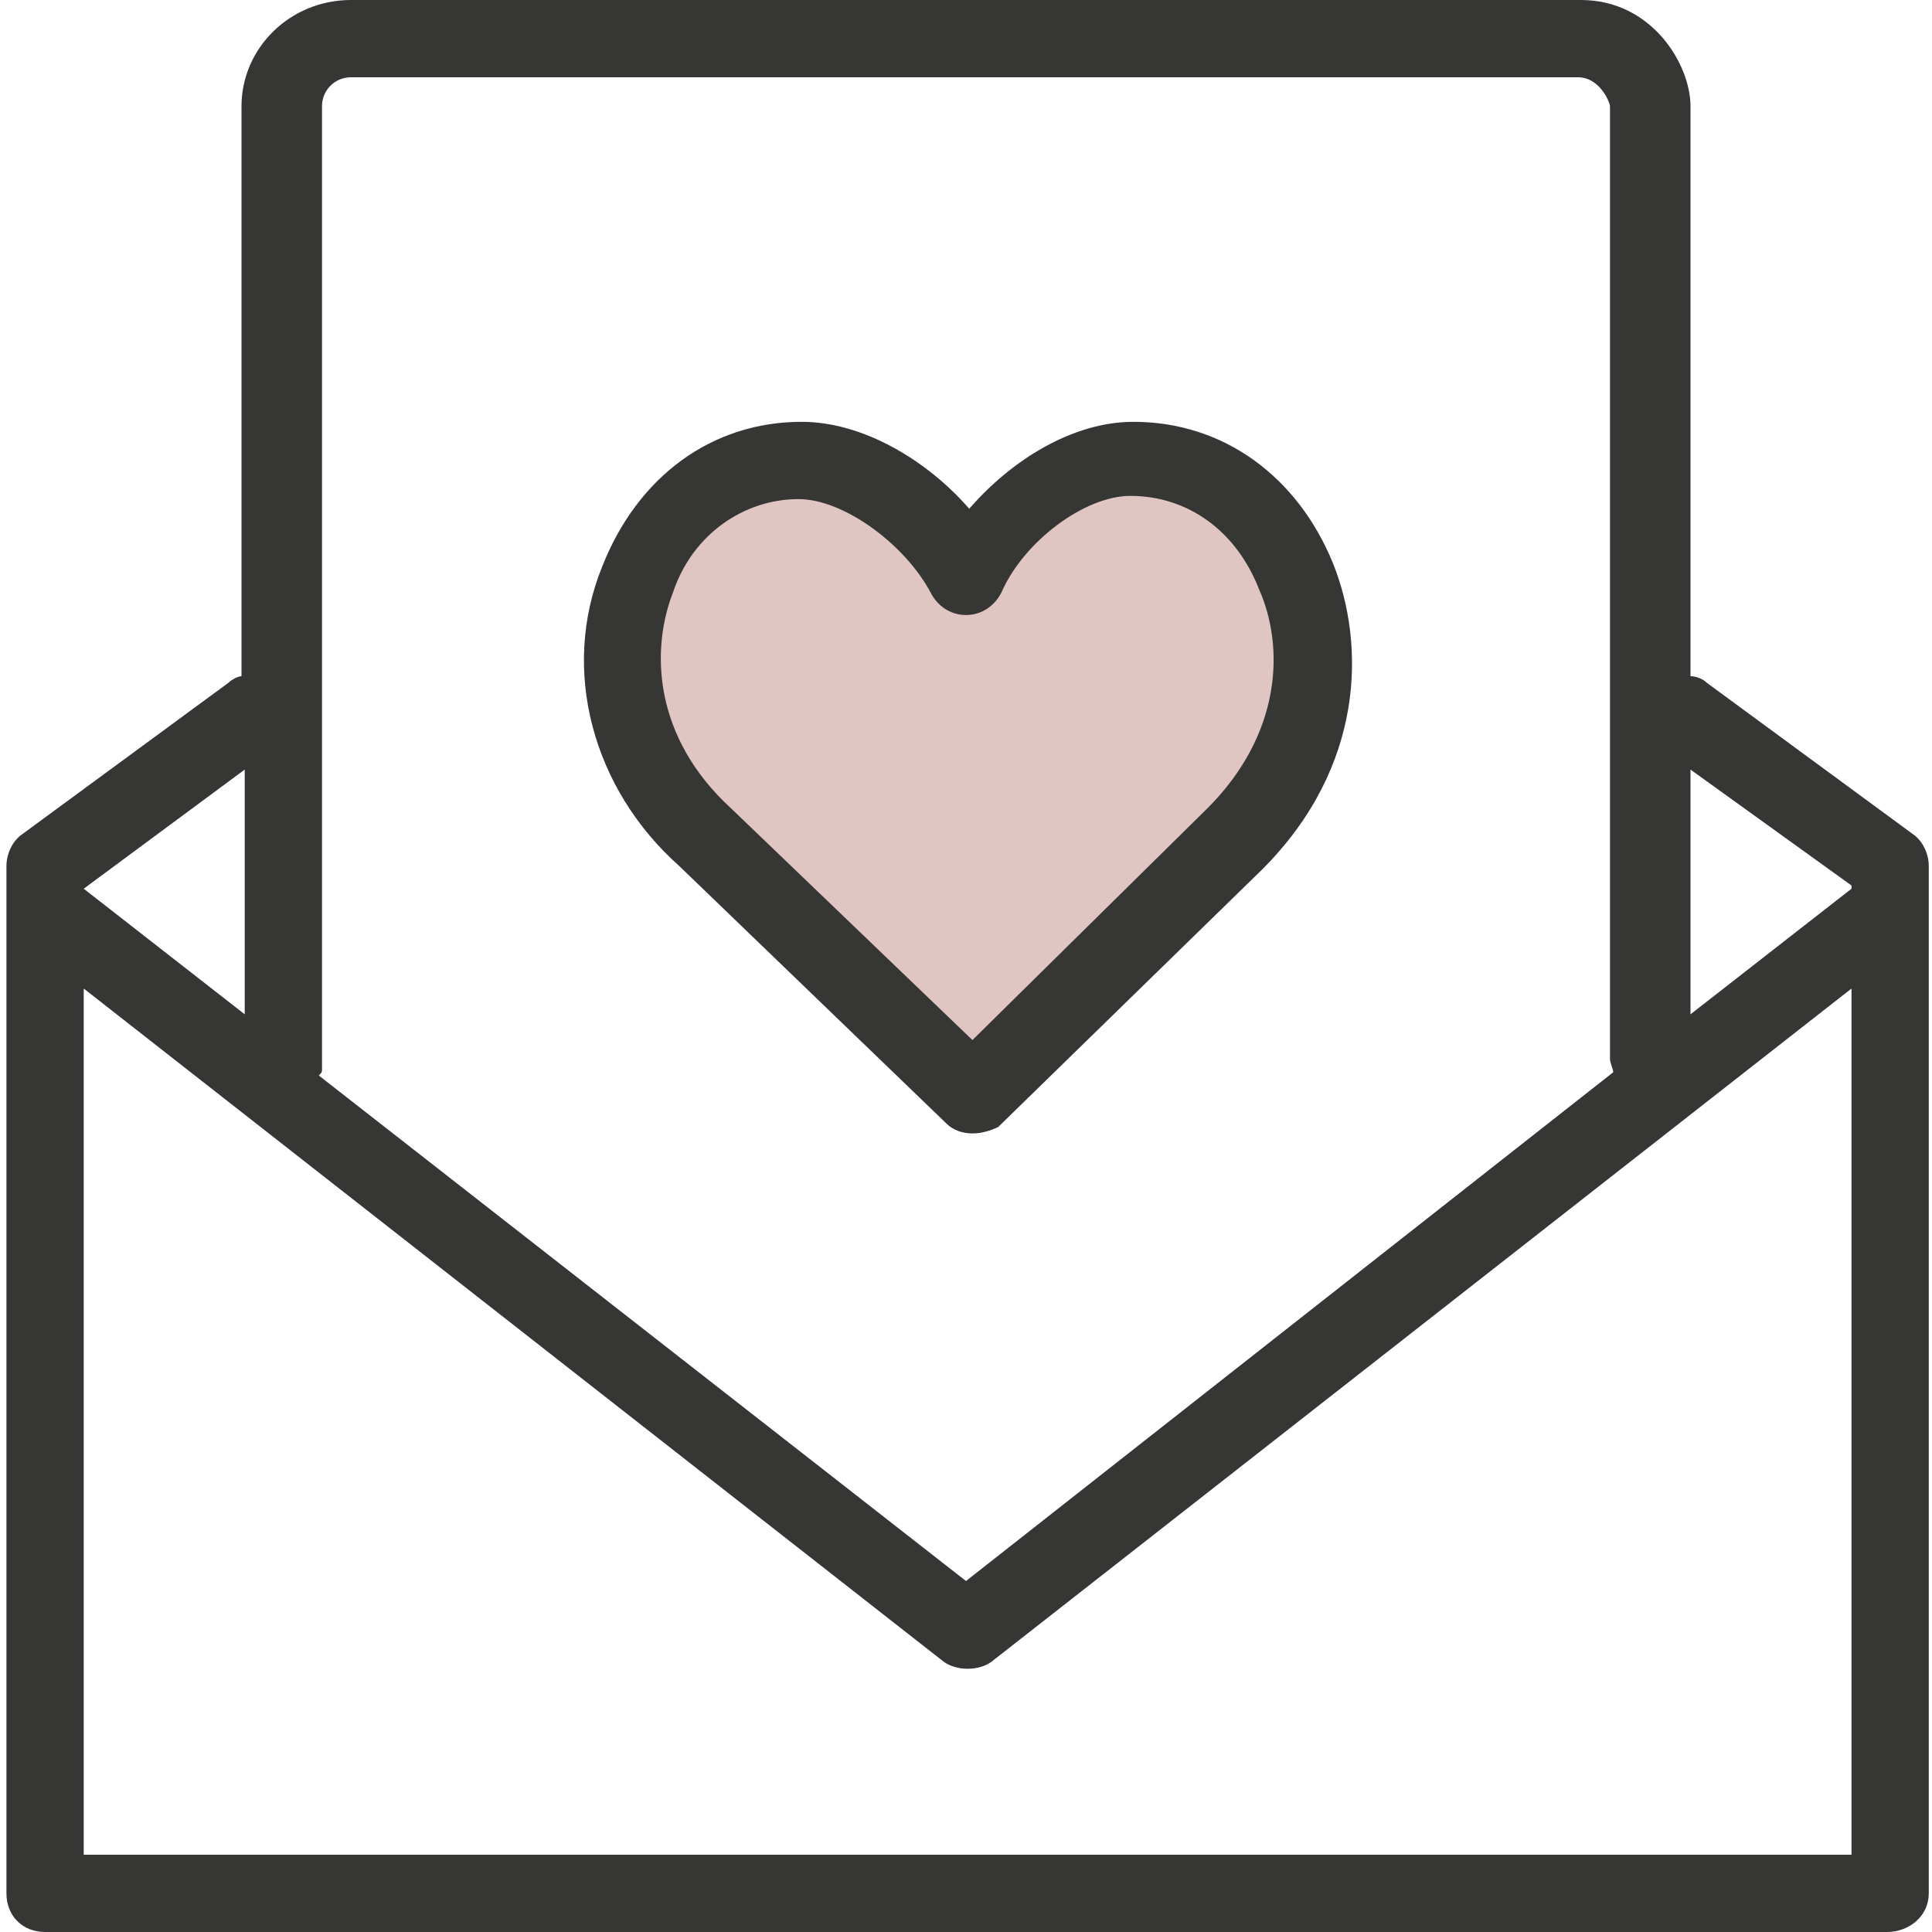
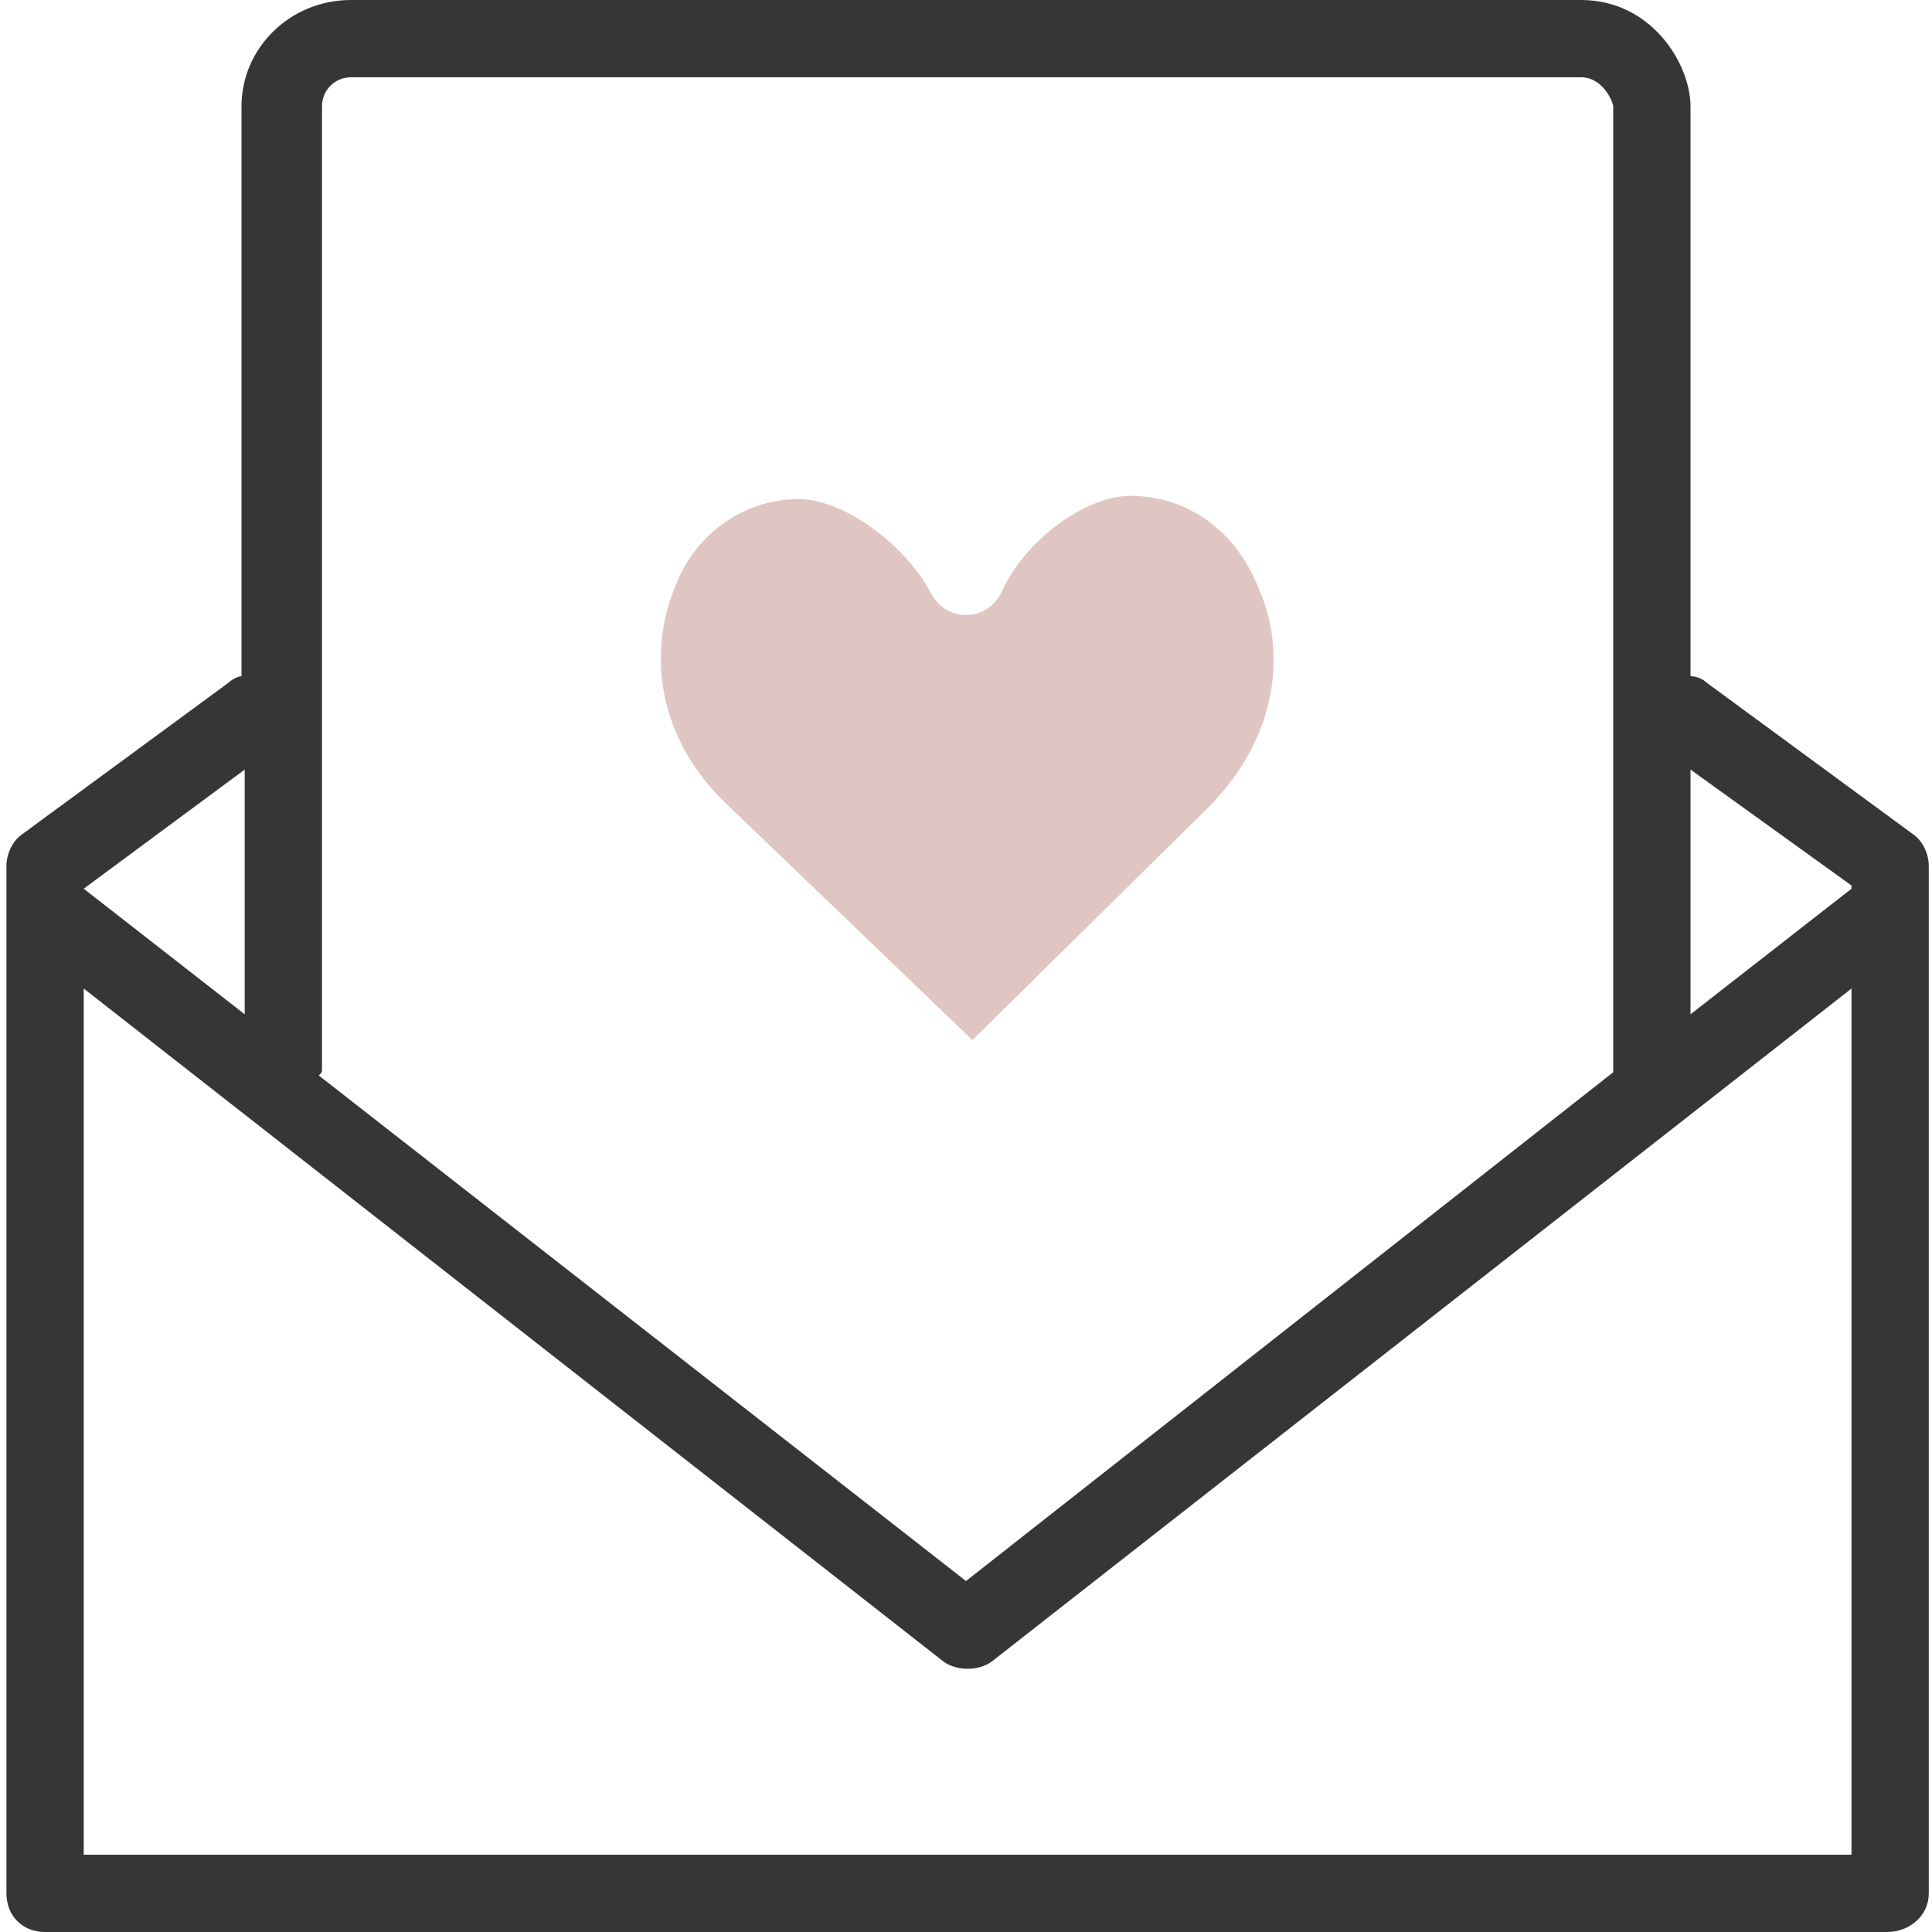
<svg xmlns="http://www.w3.org/2000/svg" version="1.1" id="Capa_1" x="0px" y="0px" width="60px" height="60px" viewBox="0 0 60 60" style="enable-background:new 0 0 60 60;" xml:space="preserve">
  <style type="text/css">
	.st0{fill:#363635;}
	.st1{fill:#E0C6C2;}
</style>
  <g>
-     <path class="st0" d="M30.2,35.2c-0.3,0-0.6-0.1-0.8-0.3l-8.3-8c-2.7-2.4-3.7-6.1-2.4-9.3c1.1-2.8,3.4-4.5,6.2-4.5   c1.9,0,3.9,1.2,5.2,2.7c1.3-1.5,3.2-2.7,5.1-2.7c2.8,0,5.1,1.7,6.2,4.4c1,2.5,1,6.3-2.2,9.5L31,35C30.8,35.1,30.5,35.2,30.2,35.2z" />
    <path class="st1" d="M24.8,15.5c-1.7,0-3.3,1.1-3.9,2.9c-0.7,1.8-0.6,4.5,1.8,6.7l0,0l7.5,7.2l7.3-7.2c2.3-2.3,2.4-5,1.6-6.8   c-0.7-1.8-2.2-2.9-4-2.9c-1.4,0-3.3,1.4-4,3c-0.2,0.4-0.6,0.7-1.1,0.7s-0.9-0.3-1.1-0.7C28.1,16.9,26.2,15.5,24.8,15.5z" />
-     <path class="st0" d="M58.6,60H1.4c-0.7,0-1.2-0.5-1.2-1.2V28.2l0,0v-1.3c0-0.4,0.2-0.8,0.5-1l6.4-4.7C7.2,21.1,7.4,21,7.5,21V3.3   C7.5,1.5,9,0,10.9,0h38.2c2.2,0,3.4,2,3.4,3.3V21c0.2,0,0.4,0.1,0.5,0.2l6.4,4.7c0.3,0.2,0.5,0.6,0.5,1v1.3l0,0v30.6   C59.9,59.5,59.3,60,58.6,60z M2.6,57.6h54.9V30.7L30.8,51.6c-0.4,0.3-1.1,0.3-1.5,0L2.6,30.7V57.6z M9.9,33.4L30,49.1l20.1-15.8   c0-0.1-0.1-0.3-0.1-0.4V3.3c0-0.1-0.3-0.9-1-0.9H10.9c-0.5,0-0.9,0.4-0.9,0.9v29.9C10,33.3,10,33.3,9.9,33.4z M52.5,23.9v7.6l5-3.9   v-0.1L52.5,23.9z M2.6,27.6l5,3.9v-7.6L2.6,27.6L2.6,27.6z" />
+     <path class="st0" d="M58.6,60H1.4c-0.7,0-1.2-0.5-1.2-1.2V28.2l0,0v-1.3c0-0.4,0.2-0.8,0.5-1l6.4-4.7C7.2,21.1,7.4,21,7.5,21V3.3   C7.5,1.5,9,0,10.9,0h38.2c2.2,0,3.4,2,3.4,3.3V21c0.2,0,0.4,0.1,0.5,0.2l6.4,4.7c0.3,0.2,0.5,0.6,0.5,1v1.3l0,0v30.6   C59.9,59.5,59.3,60,58.6,60z M2.6,57.6h54.9V30.7L30.8,51.6c-0.4,0.3-1.1,0.3-1.5,0L2.6,30.7V57.6z M9.9,33.4L30,49.1l20.1-15.8   V3.3c0-0.1-0.3-0.9-1-0.9H10.9c-0.5,0-0.9,0.4-0.9,0.9v29.9C10,33.3,10,33.3,9.9,33.4z M52.5,23.9v7.6l5-3.9   v-0.1L52.5,23.9z M2.6,27.6l5,3.9v-7.6L2.6,27.6L2.6,27.6z" />
  </g>
</svg>